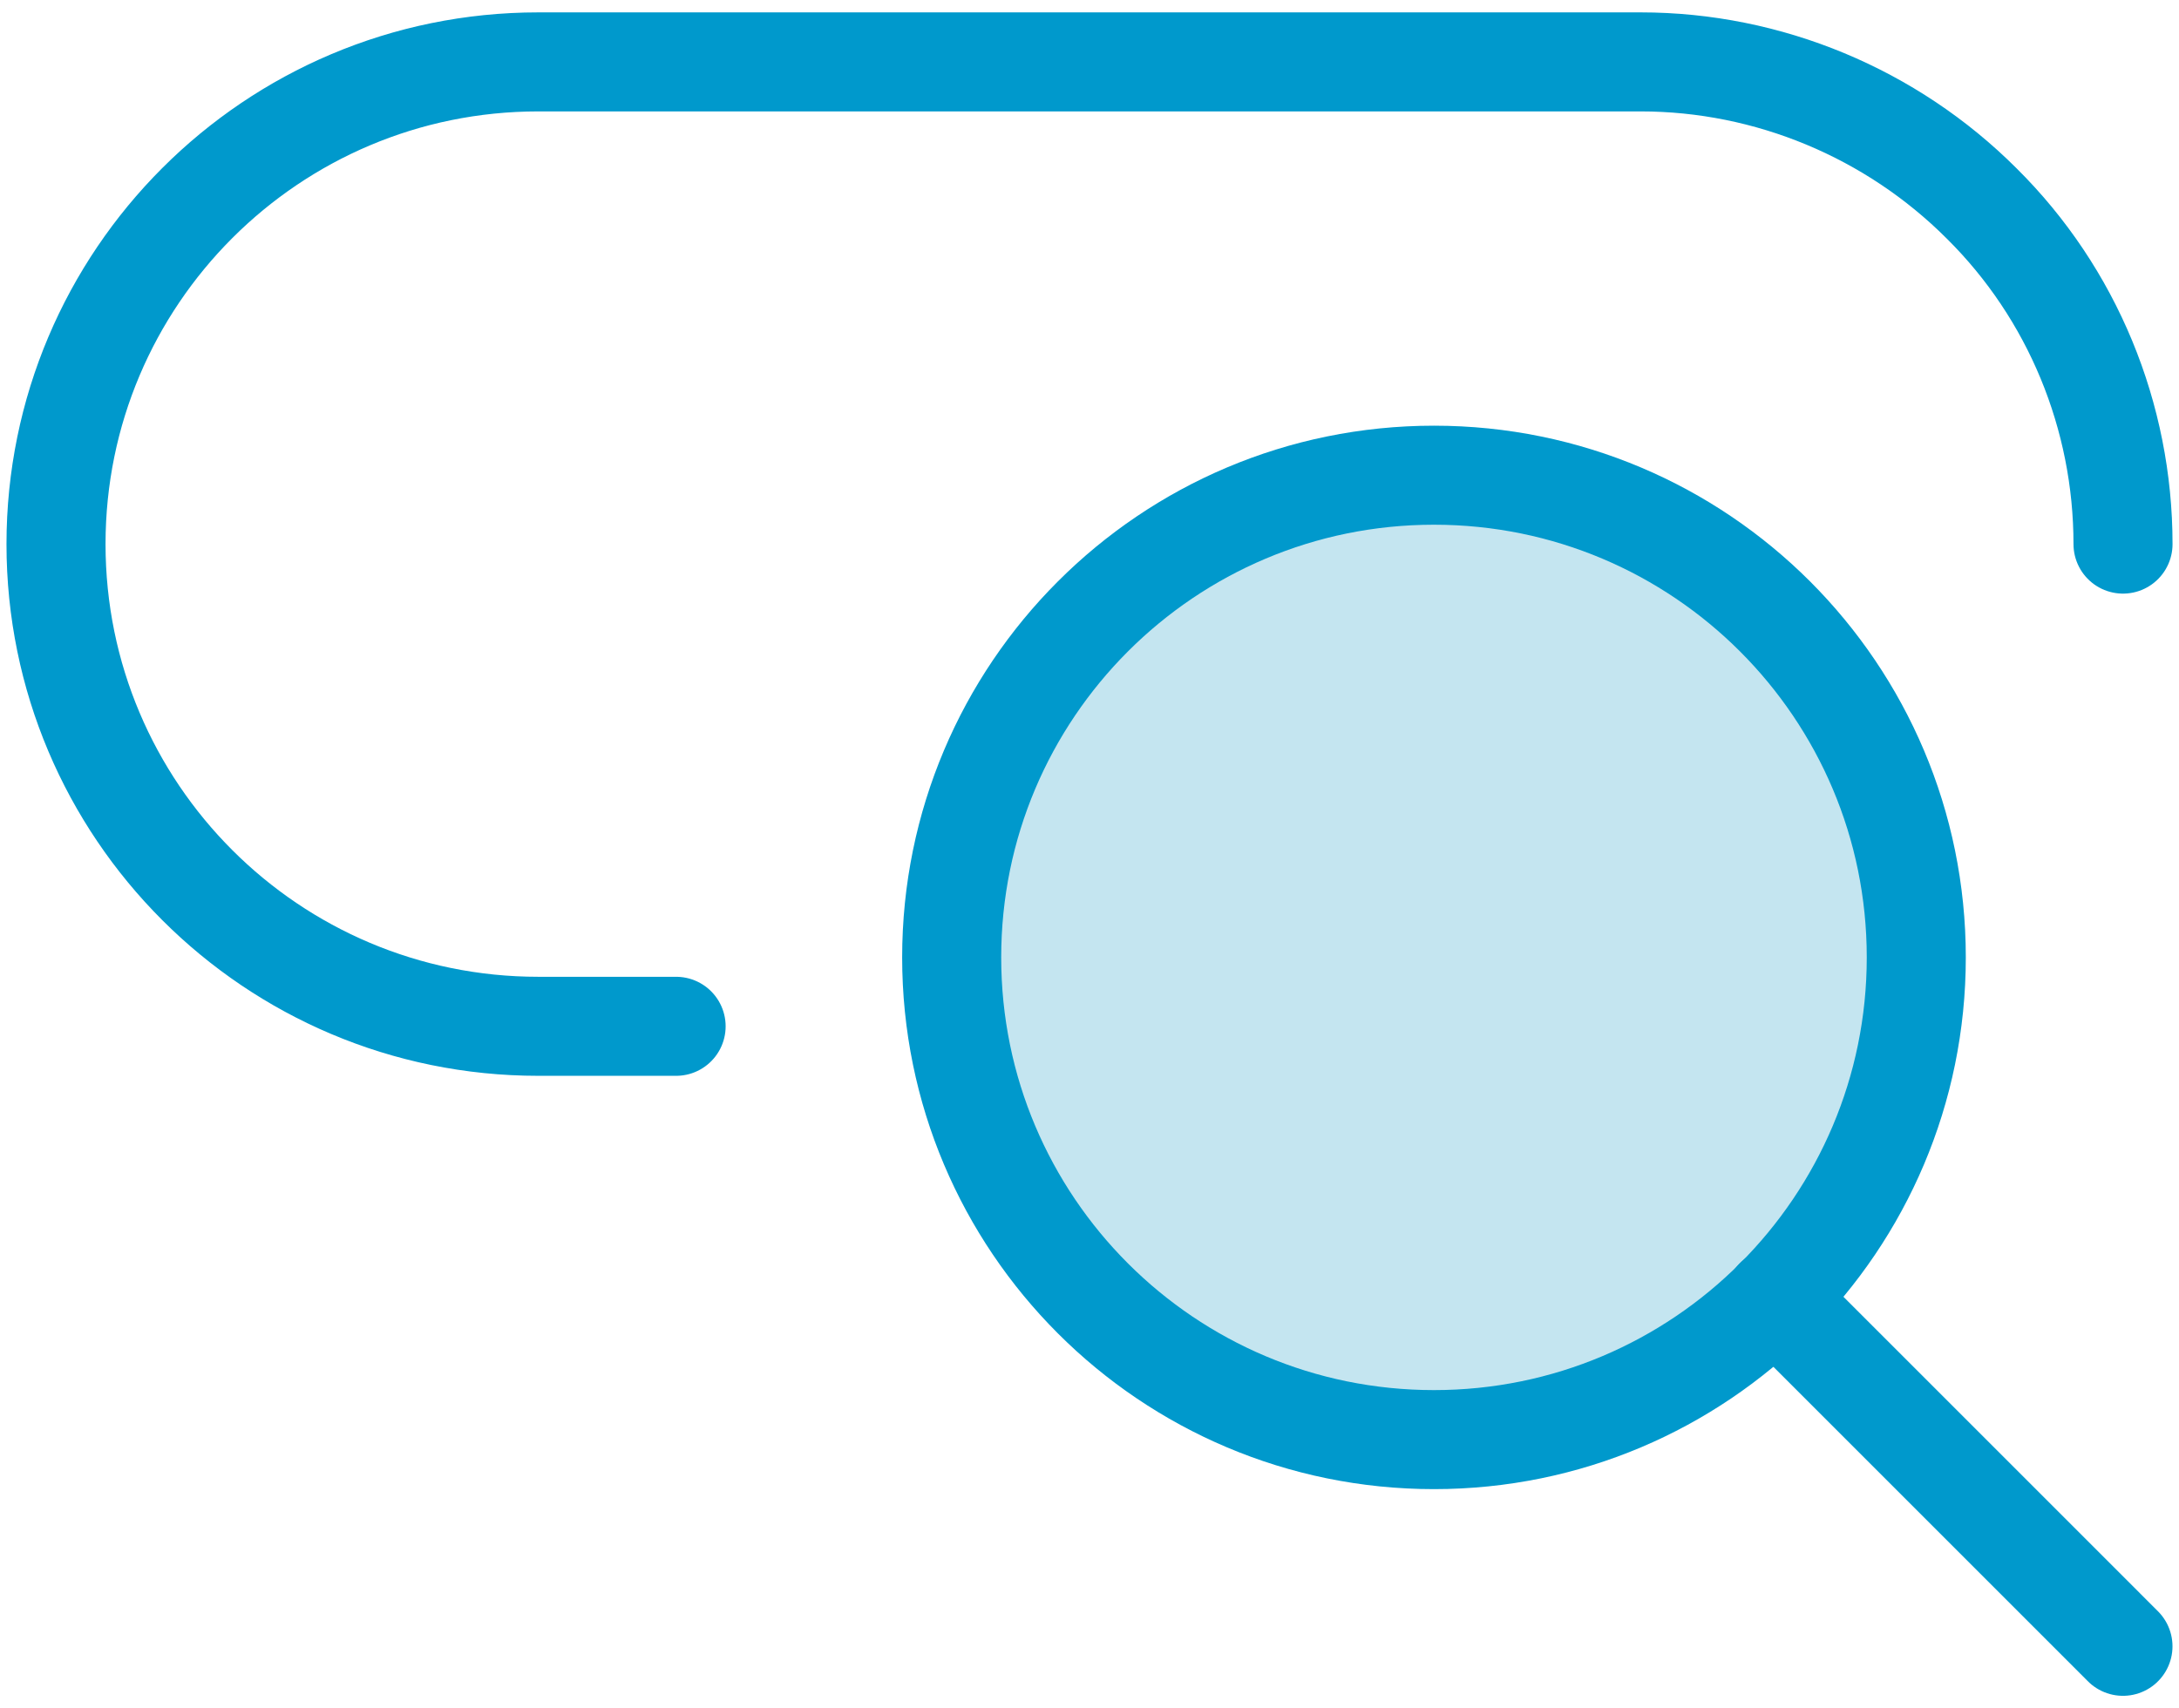
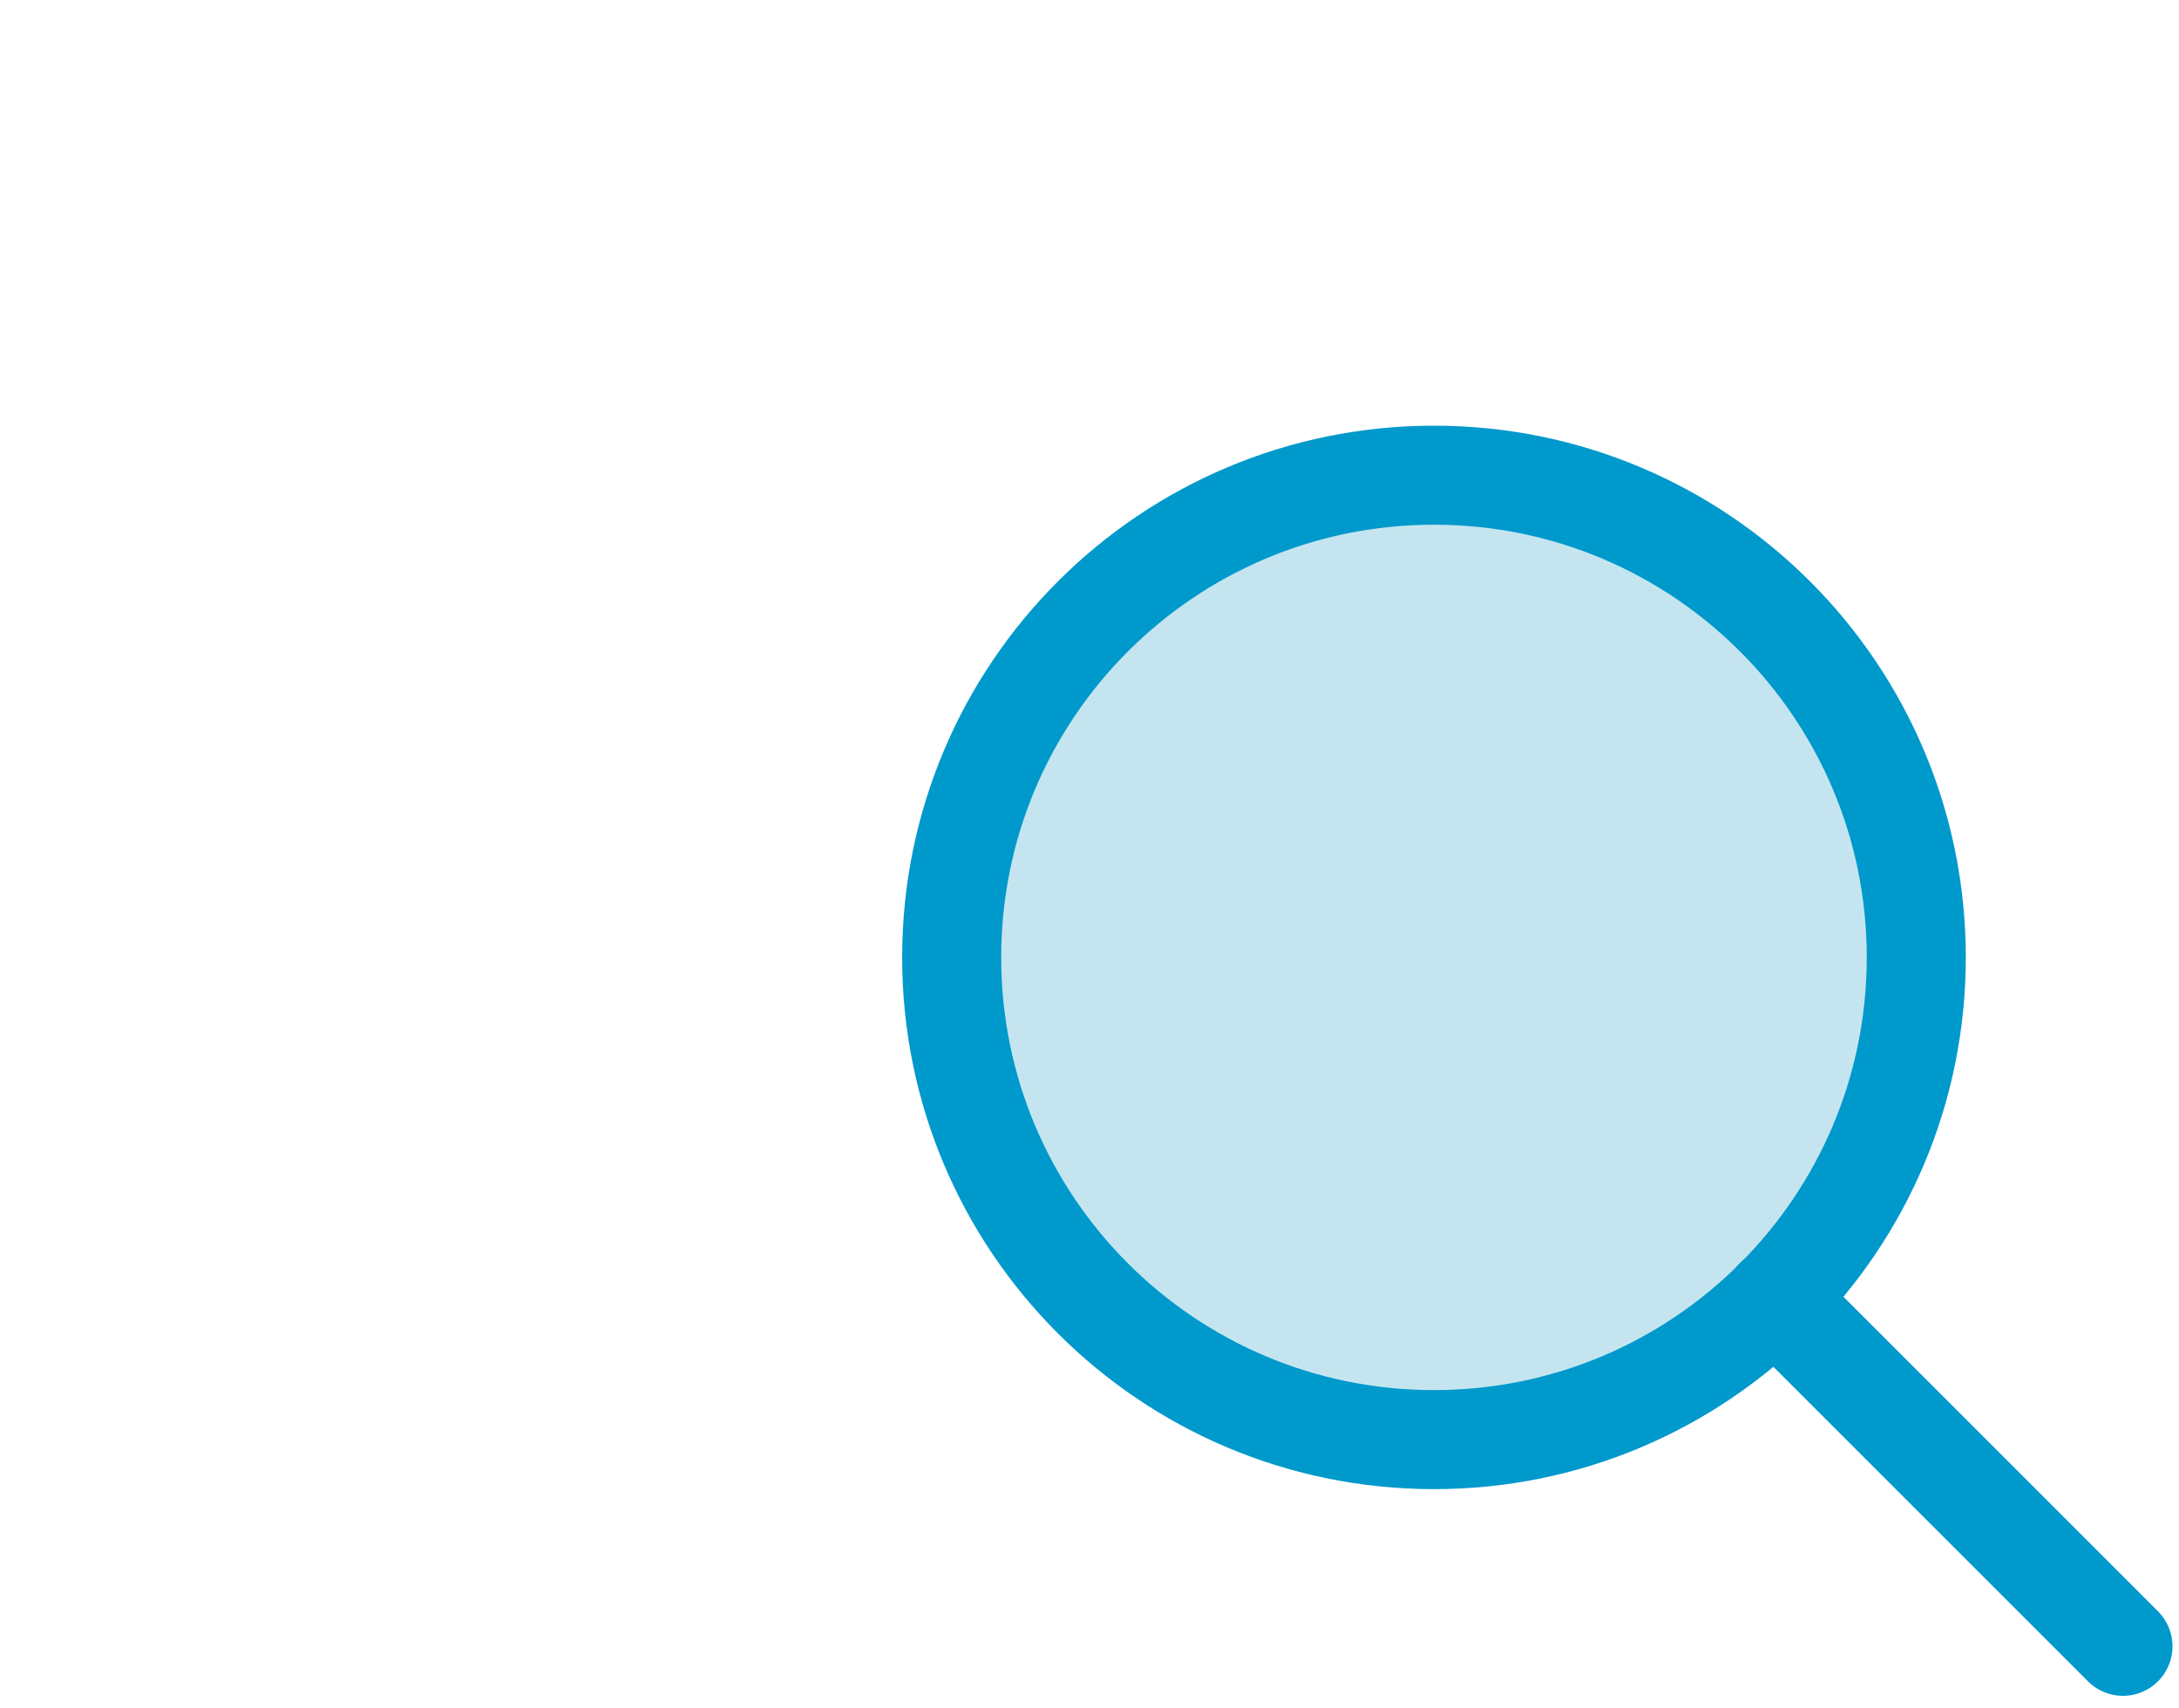
<svg xmlns="http://www.w3.org/2000/svg" width="88" height="69" viewBox="0 0 88 69" fill="none">
  <path d="M57.912 58.151C68.671 58.151 77.39 49.433 77.39 38.673C77.39 27.914 68.671 19.195 57.912 19.195C47.152 19.195 38.434 27.914 38.434 38.673C38.434 49.433 47.152 58.151 57.912 58.151Z" fill="#C4E5F0" stroke="#0099CC" stroke-width="4" stroke-linecap="round" stroke-linejoin="round" />
  <path d="M85.737 66.5L71.676 52.438" stroke="#0099CC" stroke-width="4" stroke-linecap="round" stroke-linejoin="round" />
-   <path d="M85.739 21.978C85.739 16.821 83.699 11.85 80.026 8.214C76.39 4.578 71.418 2.5 66.261 2.5H21.74C10.98 2.5 2.262 11.219 2.262 21.978C2.262 32.737 10.98 41.456 21.74 41.456H27.305" stroke="#0099CC" stroke-width="4" stroke-linecap="round" stroke-linejoin="round" />
</svg>